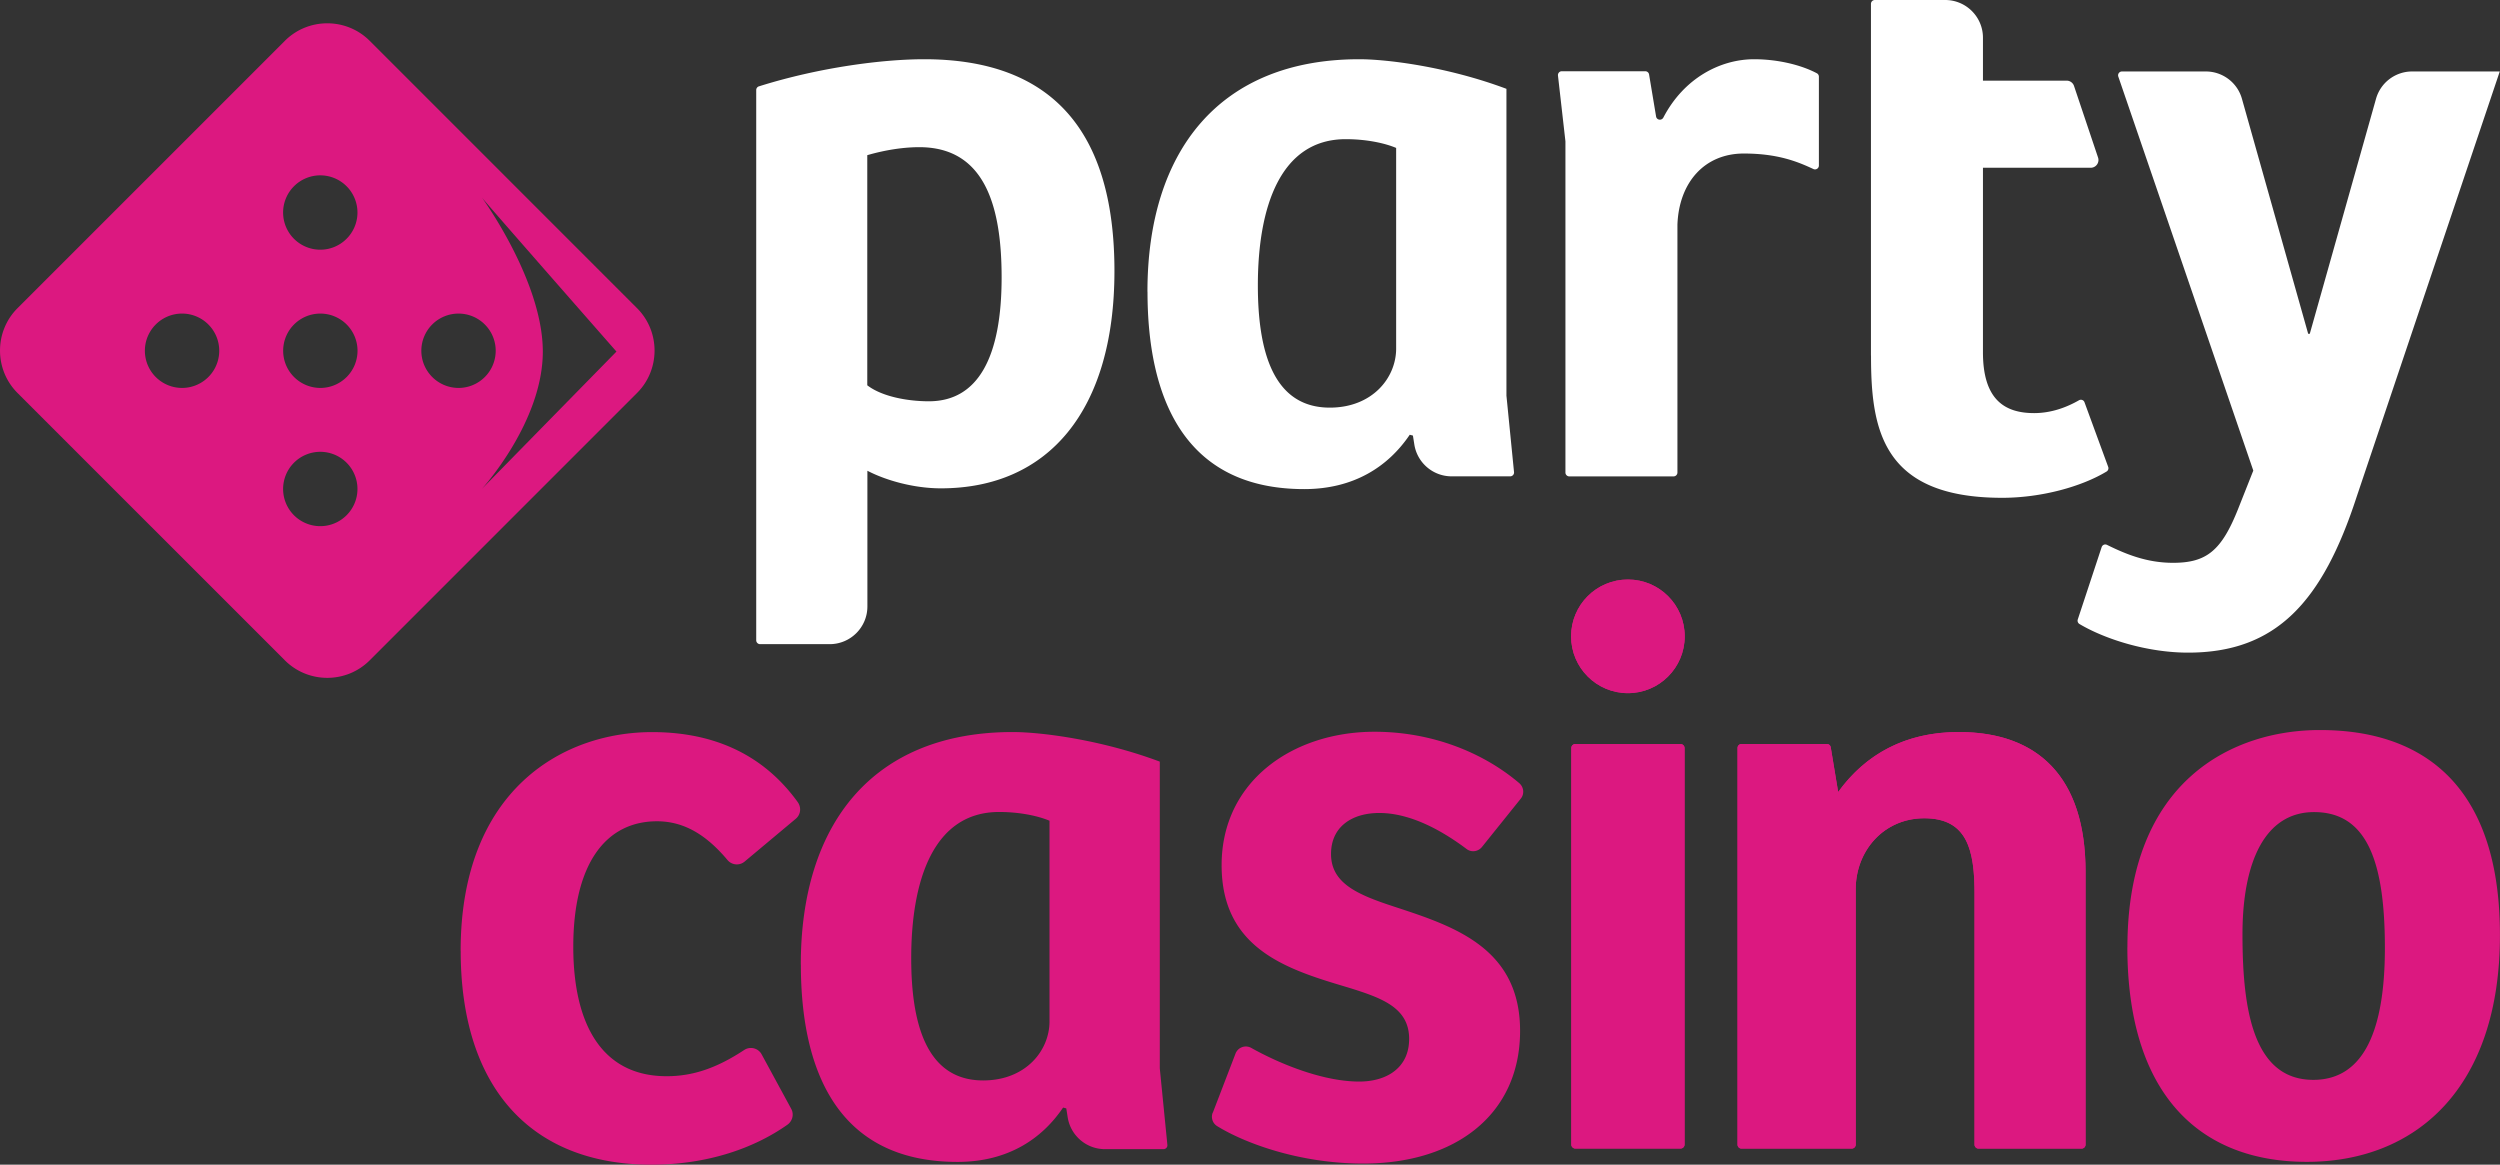
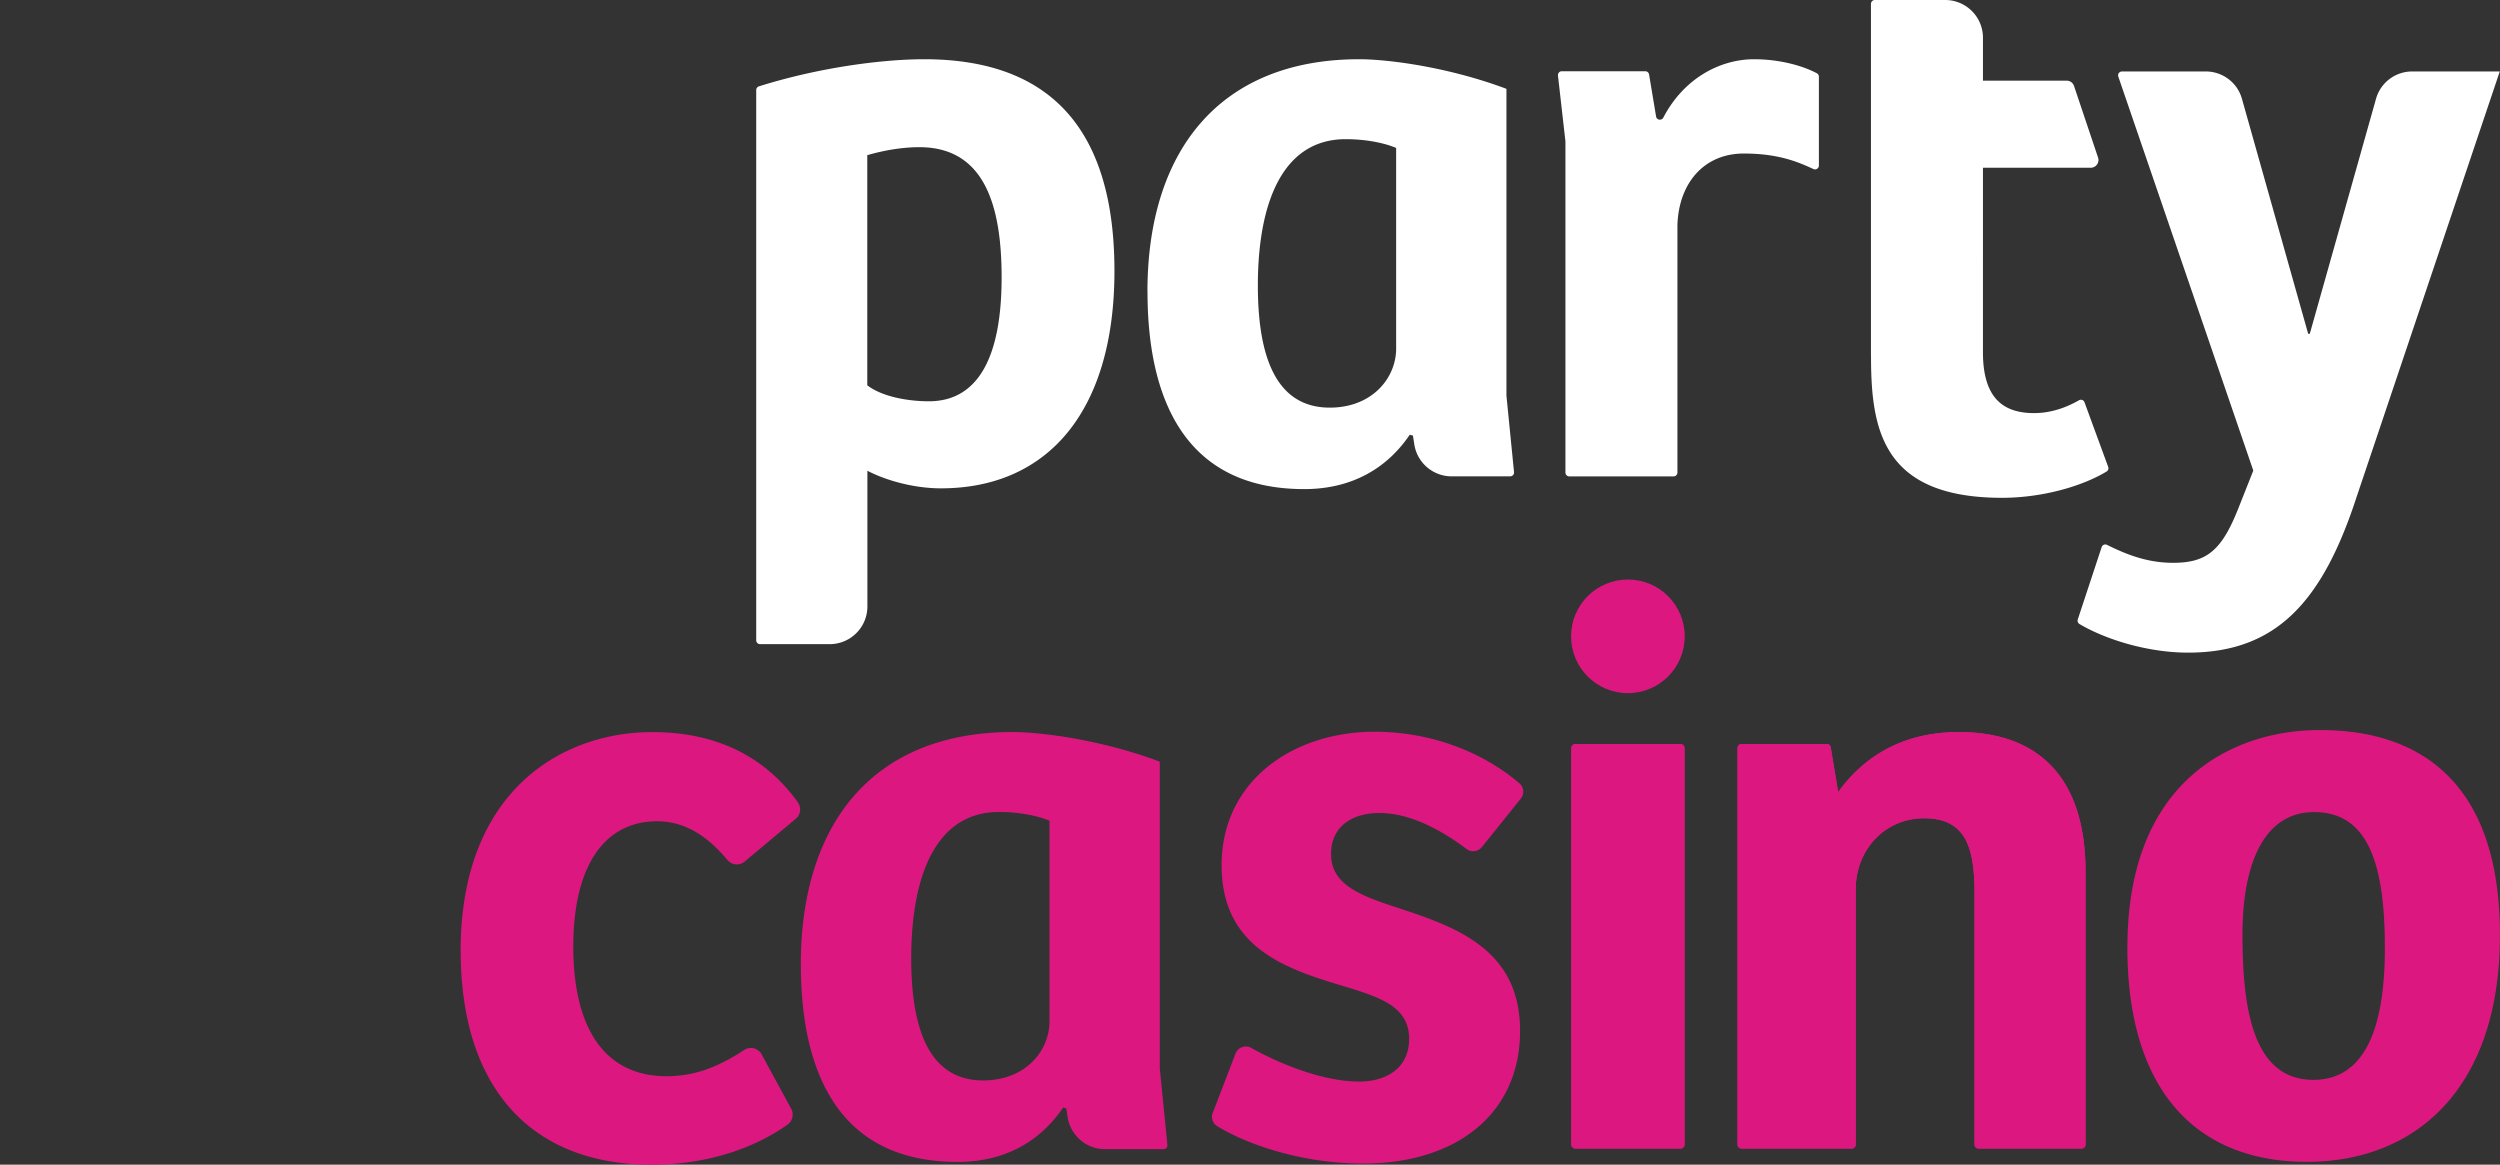
<svg xmlns="http://www.w3.org/2000/svg" id="PartyCasino_WhitePink" viewBox="0 0 425.01 198">
  <rect x="0" y="0" width="425.01" height="198" fill="#333333" stroke="none" />
  <defs>
    <clipPath id="clippath">
      <path d="M312.52 134.62h-.03l-1.26-7.59a.657.657 0 0 0-.65-.55h-14.53c-.35 0-.66.29-.66.66v67.46c0 .35.29.66.66.66h18.77c.35 0 .66-.29.66-.66v-43.43c0-6.51 4.75-12.06 11.66-12.06 7.32 0 8.54 5.42 8.54 12.88v42.61c0 .35.29.66.66.66h17.55c.36 0 .66-.29.66-.66v-46.41c0-16.14-8.14-23.74-21.56-23.74-9.1 0-15.87 3.81-20.48 10.18" class="cls-3" />
    </clipPath>
    <clipPath id="clippath-1">
      <path d="M267.79 126.49c-.37 0-.66.3-.66.67v67.43c0 .37.31.66.66.66h17.93c.37 0 .66-.31.66-.66v-67.43c0-.37-.3-.67-.66-.67h-17.93Z" class="cls-3" />
    </clipPath>
    <clipPath id="clippath-2">
-       <path d="M267.09 108.18c0 5.34 4.33 9.66 9.66 9.66s9.66-4.32 9.66-9.66-4.32-9.66-9.66-9.66-9.66 4.32-9.66 9.66" class="cls-3" />
+       <path d="M267.09 108.18c0 5.34 4.33 9.66 9.66 9.66" class="cls-3" />
    </clipPath>
    <style>.cls-2{fill:#fff}.cls-3{fill:#dc1880}</style>
  </defs>
-   <path d="M108.3 52.39 62.85 6.94c-3.97-3.97-10.45-3.97-14.42 0L2.98 52.39c-3.97 3.97-3.97 10.45 0 14.42l45.45 45.45c3.97 3.97 10.45 3.97 14.42 0l45.45-45.45c3.97-3.97 3.97-10.45 0-14.42M30.95 65.95a6.32 6.32 0 1 1 .001-12.641 6.32 6.32 0 0 1-.001 12.641m23.5 23.5a6.32 6.32 0 1 1 6.32-6.32c0 3.49-2.84 6.32-6.32 6.32m-6.31-29.82a6.32 6.32 0 1 1 6.32 6.32c-3.5-.01-6.32-2.84-6.32-6.32m6.31-17.18a6.32 6.32 0 1 1 6.32-6.32c0 3.49-2.84 6.32-6.32 6.32m17.18 17.18a6.32 6.32 0 1 1 6.32 6.32c-3.49-.01-6.32-2.84-6.32-6.32m10.28 23.5s10.37-11.34 10.37-23.36-10.37-26.21-10.37-26.21c.21.37 22.89 26.21 22.89 26.21L81.91 83.13Z" class="cls-3" />
  <path d="M157.11 10.07c21.75 0 32.35 12.23 32.35 36s-11.28 36.95-29.5 36.95c-4.62 0-9.38-1.36-12.5-2.99v23.07c0 3.54-2.87 6.41-6.42 6.41h-11.82a.66.66 0 0 1-.66-.66V15.31c0-.29.19-.55.46-.63 10.46-3.29 21.25-4.61 28.08-4.61m13.18 37.09c0-12.63-3.13-22.14-14-22.14-3.26 0-6.52.68-8.84 1.36V65.5c2.45 1.9 6.8 2.72 10.47 2.72 8.43 0 12.37-7.61 12.37-21.06M195.07 49.6c0-23.91 12.23-39.53 36.02-39.53 4.62 0 14.82 1.22 25.01 5.03v52.16l1.29 13c.04.39-.27.72-.65.72h-9.96c-3.16 0-5.85-2.3-6.34-5.42l-.24-1.51-.54-.14c-3.67 5.43-9.52 9.24-17.94 9.24-20.66 0-26.64-15.9-26.64-33.55m42.27 9.65v-34.1c-1.9-.81-5.03-1.49-8.56-1.49-11.14 0-14.95 11.55-14.95 24.86 0 10.87 2.45 20.78 12.23 20.78 7.2 0 11.28-5.03 11.28-10.05M265.5 12.11h14.2c.32 0 .6.23.65.55l1.19 7.14c.11.63.94.75 1.24.18 3.5-6.71 9.69-9.91 15.43-9.91 3.79 0 7.83.88 10.67 2.39.21.11.34.34.34.58v15.1c0 .48-.5.8-.93.6-2.69-1.26-6.07-2.64-11.84-2.64-6.66 0-11.01 4.89-11.28 12.09v42.14c0 .36-.29.66-.66.66h-17.72a.66.66 0 0 1-.66-.66v-56.3l-1.27-11.19c-.04-.39.26-.73.65-.73M318.07 60.44V.66c0-.36.29-.66.66-.66h11.96c3.54 0 6.42 2.87 6.42 6.41v7.3h14.23c.56 0 1.07.36 1.25.9l4.09 12.18c.28.85-.35 1.73-1.25 1.73h-18.32V59.9c0 8.02 3.67 10.33 8.7 10.33 2.94 0 5.54-.99 7.62-2.18.35-.2.8-.05.94.33l4.03 10.99c.11.29 0 .62-.27.79-4.25 2.57-11.07 4.47-17.76 4.47-20.53 0-22.29-11.82-22.29-24.18" class="cls-2" />
  <path d="m353.23 105.31 4.06-12.3c.13-.38.55-.56.91-.38 3.09 1.52 6.69 3.05 11.22 3.05 5.68 0 8.24-2.03 11.08-9.19l2.57-6.49-22.95-66.98c-.15-.42.17-.87.62-.87H375c2.86 0 5.37 1.9 6.14 4.65l11.26 39.95h.27l11.26-39.95a6.372 6.372 0 0 1 6.14-4.65h14.9l-24.33 72.31c-5.81 17.84-13.65 26.49-28.65 26.49-6.93 0-14.1-2.27-18.48-4.87a.664.664 0 0 1-.28-.77" class="cls-2" />
  <path d="M136.14 163.98c0-23.91 12.23-39.53 36.02-39.53 4.62 0 14.82 1.22 25.01 5.03v52.16l1.29 13c.04.39-.27.72-.65.72h-9.96c-3.16 0-5.85-2.3-6.34-5.42l-.24-1.51-.54-.14c-3.67 5.43-9.52 9.24-17.94 9.24-20.66 0-26.64-15.9-26.64-33.55m42.27 9.65v-34.1c-1.9-.81-5.03-1.49-8.56-1.49-11.14 0-14.95 11.55-14.95 24.86 0 10.87 2.45 20.78 12.23 20.78 7.2 0 11.28-5.03 11.28-10.05M78.31 161.64c0-27.21 17.24-37.18 32.56-37.18 8.8 0 18.09 2.69 24.74 11.89.65.9.53 2.13-.32 2.84l-8.7 7.28c-.87.73-2.17.62-2.91-.26-3.37-4.01-7.14-6.59-11.99-6.59-8.62 0-14.23 7.11-14.23 21.33 0 13.26 4.92 22.01 15.87 22.01 4.48 0 8.53-1.39 13.19-4.46 1.01-.66 2.38-.33 2.96.74l5.03 9.26c.51.93.22 2.09-.64 2.7-5.57 3.94-13.49 6.8-23.13 6.8-20.24 0-32.42-12.85-32.42-36.36ZM206.18 189.17l3.86-10.05a1.88 1.88 0 0 1 2.68-.97c4.93 2.76 12.23 5.72 18.36 5.72 4.65 0 8.48-2.32 8.48-7.25 0-5.33-4.65-6.97-10.4-8.75-10.12-3.01-21.48-6.42-21.48-20.78s12.18-22.69 25.99-22.69c9.77 0 18.48 3.53 24.6 8.73.79.67.92 1.84.27 2.64l-6.61 8.23c-.63.78-1.78.95-2.58.35-5.13-3.85-10.23-6.14-14.86-6.14s-8.21 2.32-8.21 6.97c0 5.06 4.65 6.97 10.94 9.02 9.99 3.28 21.2 6.97 21.2 21.05s-10.81 22.56-26.67 22.56c-11 0-20.33-3.57-24.85-6.38-.76-.47-1.06-1.43-.74-2.27ZM361.67 161.02c0-28.57 18.19-36.91 32.69-36.91 10.4 0 30.64 3.14 30.64 34.86 0 26.11-14.36 38.55-32.83 38.55s-30.51-11.76-30.51-36.5Zm43.77.14c0-14.63-3.01-23.1-12.04-23.1-8.35 0-12.17 8.48-12.17 20.78s1.64 24.74 12.04 24.74c8.62 0 12.17-8.48 12.17-22.42ZM312.52 134.62h-.03l-1.26-7.59a.657.657 0 0 0-.65-.55h-14.53c-.35 0-.66.29-.66.66v67.46c0 .35.29.66.66.66h18.77c.35 0 .66-.29.66-.66v-43.43c0-6.51 4.75-12.06 11.66-12.06 7.32 0 8.54 5.42 8.54 12.88v42.61c0 .35.29.66.66.66h17.55c.36 0 .66-.29.66-.66v-46.41c0-16.14-8.14-23.74-21.56-23.74-9.1 0-15.87 3.81-20.48 10.18" class="cls-3" />
  <path d="M295.39 124.44h59.16v70.81h-59.16z" class="cls-3" style="clip-path:url(#clippath)" />
  <path d="M267.79 126.49c-.37 0-.66.3-.66.67v67.43c0 .37.31.66.66.66h17.93c.37 0 .66-.31.66-.66v-67.43c0-.37-.3-.67-.66-.67h-17.93Z" class="cls-3" />
  <path d="M267.13 126.02h19.26v69.22h-19.26z" class="cls-3" style="clip-path:url(#clippath-1)" />
  <path d="M267.09 108.18c0 5.34 4.33 9.66 9.66 9.66s9.66-4.32 9.66-9.66-4.32-9.66-9.66-9.66-9.66 4.32-9.66 9.66" class="cls-3" />
-   <path d="M267.09 98.53h19.32v19.31h-19.32z" class="cls-3" style="clip-path:url(#clippath-2)" />
</svg>